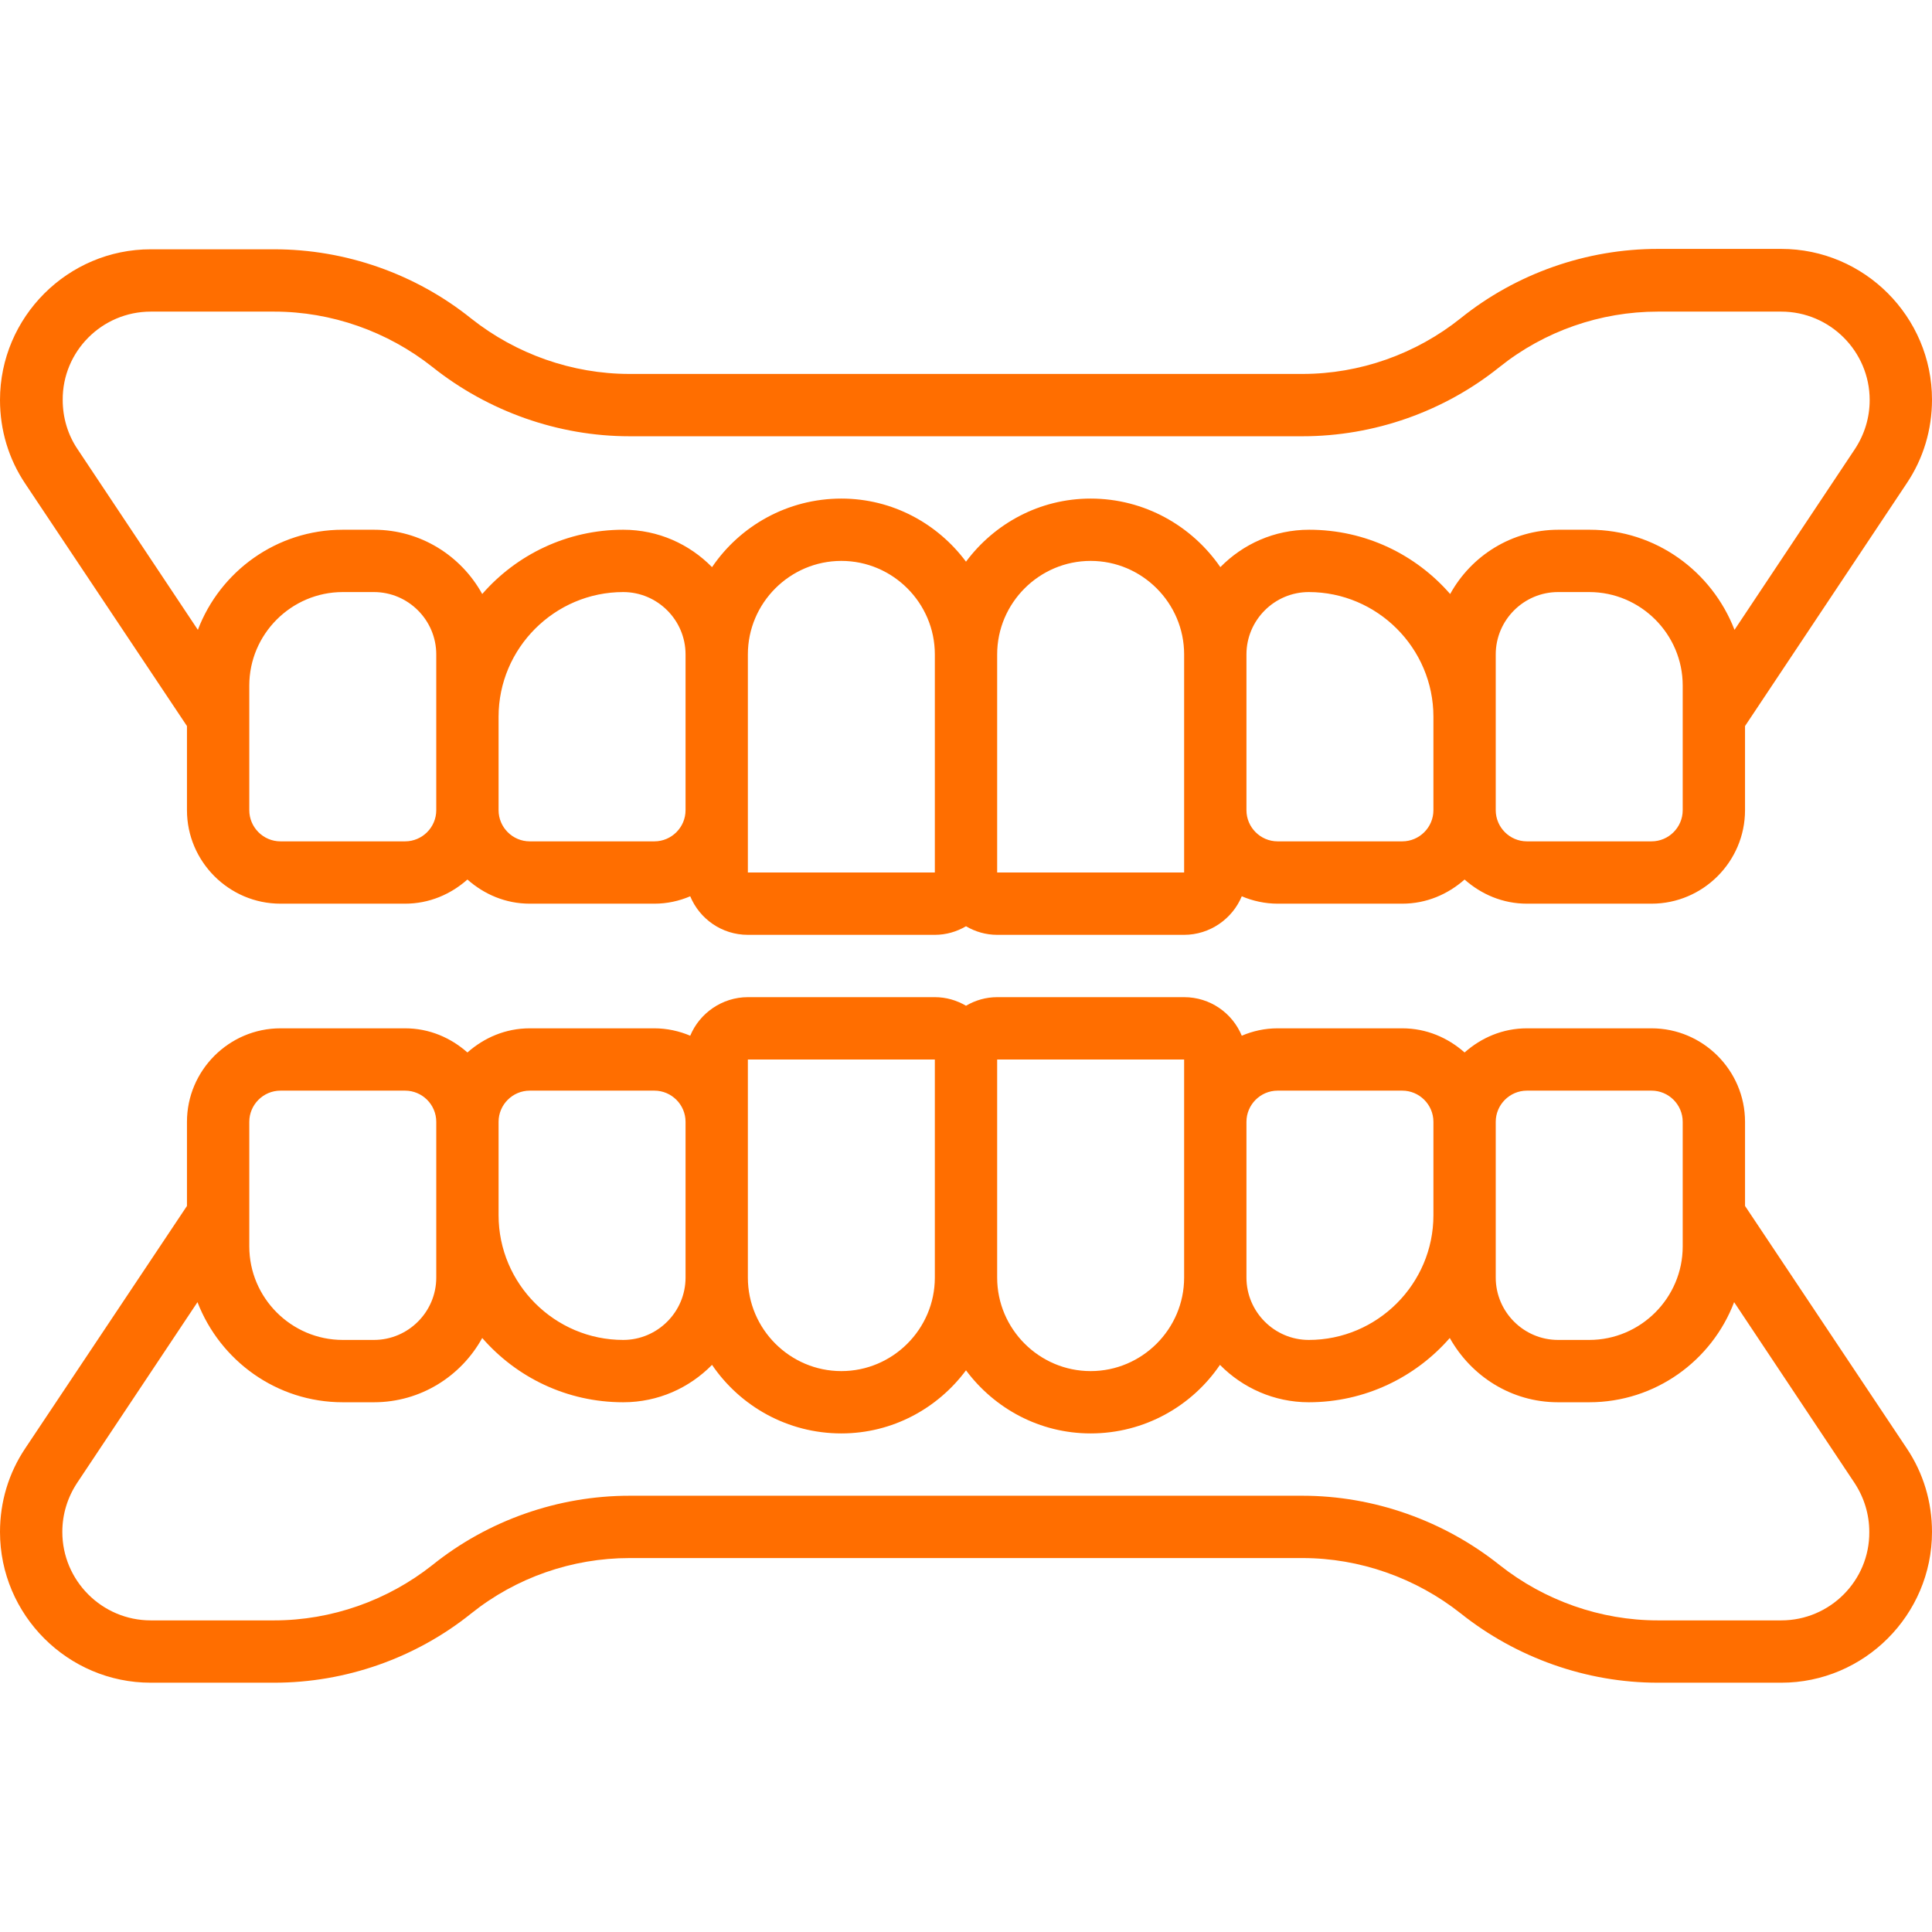
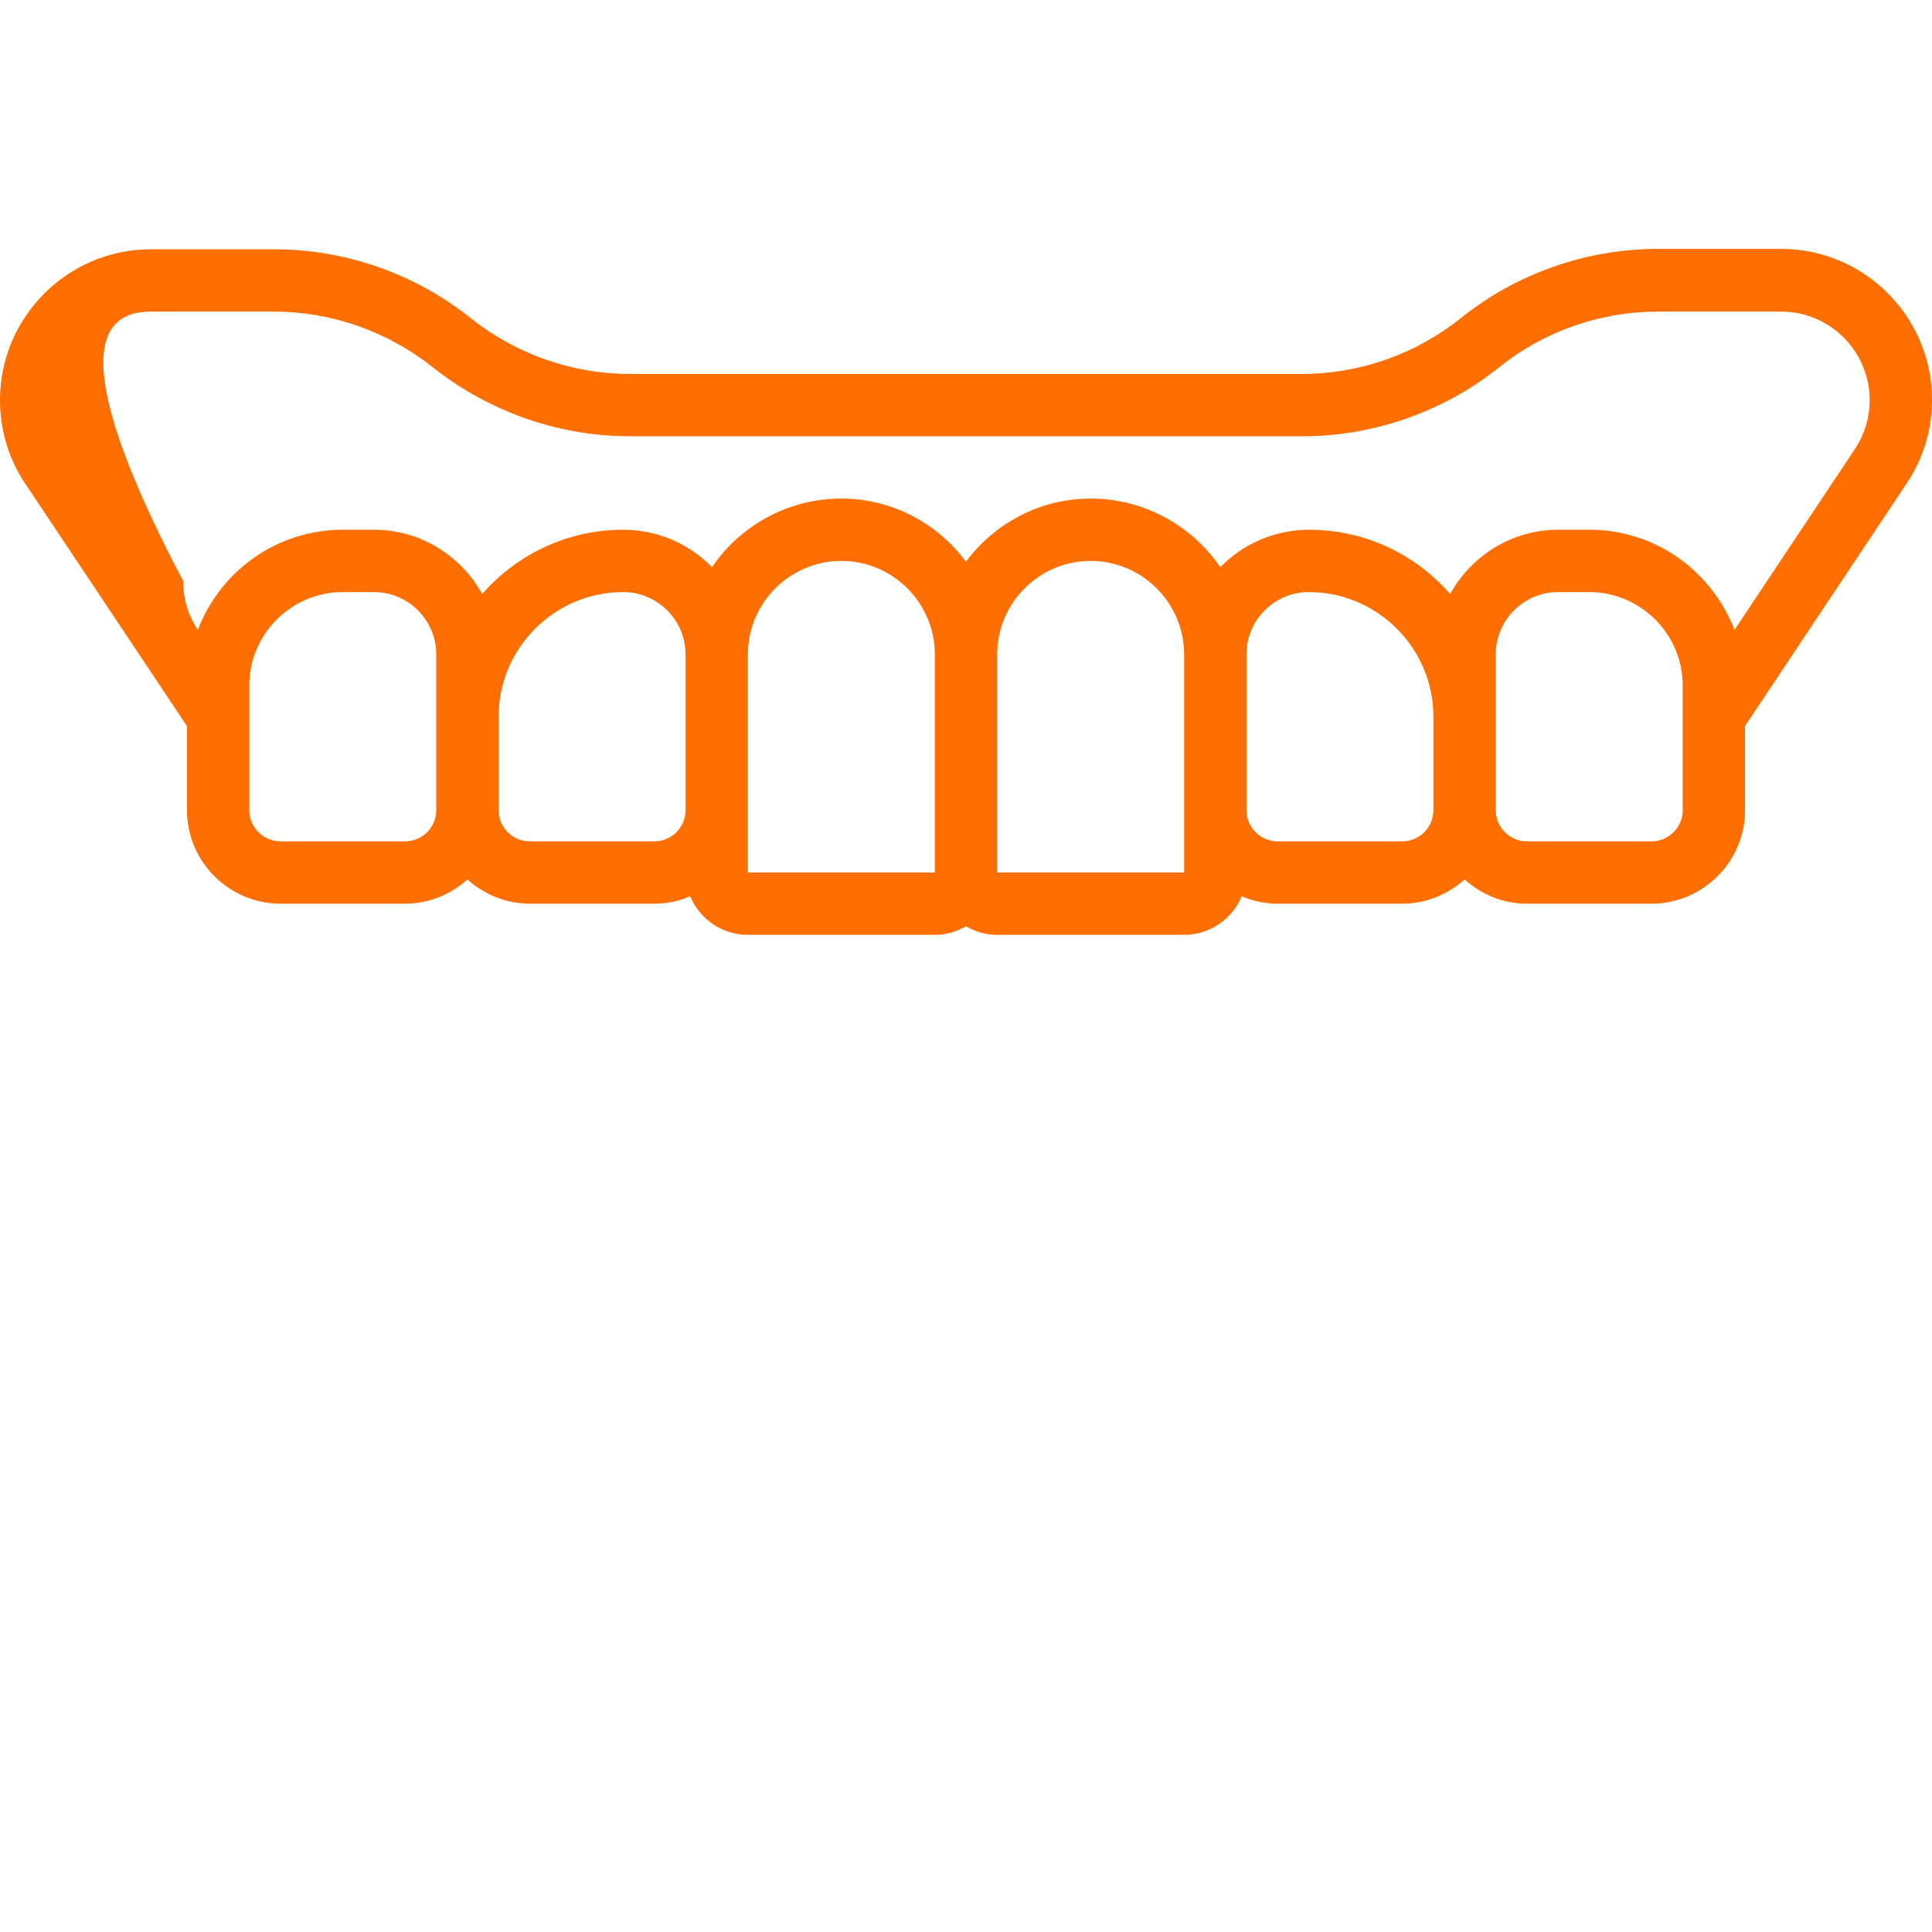
<svg xmlns="http://www.w3.org/2000/svg" version="1.1" id="Layer_1" x="0px" y="0px" viewBox="0 0 496 496" style="enable-background:new 0 0 496 496;" xml:space="preserve">
  <style type="text/css">
	.st0{fill:#FF6E00;}
</style>
-   <path class="st0" d="M48,186.4V208c0,13.2,10.8,24,24,24h32c6.2,0,11.7-2.4,16-6.2c4.3,3.8,9.8,6.2,16,6.2h32c3.3,0,6.4-0.7,9.2-1.9  c2.4,5.8,8.1,9.9,14.8,9.9h48c2.9,0,5.6-0.8,8-2.2c2.4,1.4,5.1,2.2,8,2.2h48c6.6,0,12.4-4.1,14.8-9.9c2.8,1.2,6,1.9,9.2,1.9h32  c6.2,0,11.7-2.4,16-6.2c4.3,3.8,9.8,6.2,16,6.2h32c13.2,0,24-10.8,24-24v-21.6l41.5-62.3c4.3-6.4,6.5-13.8,6.5-21.5  c0-21.3-17.4-38.7-38.7-38.7h-31.7c-18.3,0-36.3,6.3-50.6,17.8C363.5,90.9,349.1,96,334.4,96H161.6c-14.7,0-29.1-5.1-40.6-14.2  C106.7,70.3,88.7,64,70.4,64H38.7C17.4,64,0,81.4,0,102.7c0,7.7,2.2,15.1,6.5,21.5L48,186.4z M104,216H72c-4.4,0-8-3.6-8-8v-32  c0-13.2,10.8-24,24-24h8c8.8,0,16,7.2,16,16v40C112,212.4,108.4,216,104,216z M168,216h-32c-4.4,0-8-3.6-8-8v-24  c0-17.6,14.4-32,32-32c8.8,0,16,7.2,16,16v40C176,212.4,172.4,216,168,216z M192,224v-56c0-13.2,10.8-24,24-24s24,10.8,24,24v56H192  z M304,224h-48v-56c0-13.2,10.8-24,24-24s24,10.8,24,24V224z M360,216h-32c-4.4,0-8-3.6-8-8v-40c0-8.8,7.2-16,16-16  c17.6,0,32,14.4,32,32v24C368,212.4,364.4,216,360,216z M432,208c0,4.4-3.6,8-8,8h-32c-4.4,0-8-3.6-8-8v-40c0-8.8,7.2-16,16-16h8  c13.2,0,24,10.8,24,24V208z M38.7,80h31.7c14.7,0,29.1,5.1,40.6,14.2c14.3,11.4,32.3,17.8,50.6,17.8h172.8  c18.3,0,36.3-6.3,50.6-17.8C396.5,85,410.9,80,425.6,80h31.7c12.5,0,22.7,10.2,22.7,22.7c0,4.5-1.3,8.8-3.8,12.6l-30.9,46.4  c-5.8-15-20.2-25.7-37.2-25.7h-8c-12,0-22.4,6.7-27.8,16.5c-8.8-10.1-21.7-16.5-36.2-16.5c-9,0-17,3.7-22.8,9.6  C306,135,293.8,128,280,128c-13.1,0-24.7,6.4-32,16.2c-7.3-9.8-18.9-16.2-32-16.2c-13.8,0-26,7-33.2,17.6C177,139.7,169,136,160,136  c-14.4,0-27.4,6.4-36.2,16.5C118.4,142.7,108,136,96,136h-8c-17,0-31.5,10.7-37.2,25.7l-30.9-46.4c-2.5-3.7-3.8-8.1-3.8-12.6  C16,90.2,26.2,80,38.7,80z" />
-   <path class="st0" d="M448,309.6V288c0-13.2-10.8-24-24-24h-32c-6.2,0-11.7,2.4-16,6.2c-4.3-3.8-9.8-6.2-16-6.2h-32  c-3.3,0-6.4,0.7-9.2,1.9c-2.4-5.8-8.1-9.9-14.8-9.9h-48c-2.9,0-5.6,0.8-8,2.2c-2.4-1.4-5.1-2.2-8-2.2h-48c-6.6,0-12.4,4.1-14.8,9.9  c-2.8-1.2-6-1.9-9.2-1.9h-32c-6.2,0-11.7,2.4-16,6.2c-4.3-3.8-9.8-6.2-16-6.2H72c-13.2,0-24,10.8-24,24v21.6L6.5,371.8  C2.2,378.2,0,385.6,0,393.3C0,414.6,17.4,432,38.7,432h31.7c18.3,0,36.3-6.3,50.6-17.8c11.5-9.2,25.9-14.2,40.6-14.2h172.8  c14.7,0,29.1,5.1,40.6,14.2c14.3,11.4,32.3,17.8,50.6,17.8h31.7c21.3,0,38.7-17.4,38.7-38.7c0-7.7-2.2-15.1-6.5-21.5L448,309.6z   M392,280h32c4.4,0,8,3.6,8,8v32c0,13.2-10.8,24-24,24h-8c-8.8,0-16-7.2-16-16v-40C384,283.6,387.6,280,392,280z M328,280h32  c4.4,0,8,3.6,8,8v24c0,17.6-14.4,32-32,32c-8.8,0-16-7.2-16-16v-40C320,283.6,323.6,280,328,280z M304,272v56c0,13.2-10.8,24-24,24  s-24-10.8-24-24v-56H304z M192,272h48v56c0,13.2-10.8,24-24,24s-24-10.8-24-24V272z M136,280h32c4.4,0,8,3.6,8,8v40  c0,8.8-7.2,16-16,16c-17.6,0-32-14.4-32-32v-24C128,283.6,131.6,280,136,280z M64,288c0-4.4,3.6-8,8-8h32c4.4,0,8,3.6,8,8v40  c0,8.8-7.2,16-16,16h-8c-13.2,0-24-10.8-24-24V288z M457.3,416h-31.7c-14.7,0-29.1-5.1-40.6-14.2c-14.3-11.4-32.3-17.8-50.6-17.8  H161.6c-18.3,0-36.3,6.3-50.6,17.8C99.5,410.9,85.1,416,70.4,416H38.7C26.2,416,16,405.8,16,393.3c0-4.5,1.3-8.8,3.8-12.6l30.9-46.4  C56.5,349.3,71,360,88,360h8c12,0,22.4-6.7,27.8-16.5c8.8,10.1,21.7,16.5,36.2,16.5c9,0,17-3.7,22.8-9.6C190,361,202.2,368,216,368  c13.1,0,24.7-6.4,32-16.2c7.3,9.8,18.9,16.2,32,16.2c13.8,0,26-7,33.2-17.6c5.8,5.9,13.9,9.6,22.8,9.6c14.4,0,27.4-6.4,36.2-16.5  c5.5,9.8,15.8,16.5,27.8,16.5h8c17,0,31.5-10.7,37.2-25.7l30.9,46.4c2.5,3.8,3.8,8.1,3.8,12.6C480,405.8,469.8,416,457.3,416z" />
+   <path class="st0" d="M48,186.4V208c0,13.2,10.8,24,24,24h32c6.2,0,11.7-2.4,16-6.2c4.3,3.8,9.8,6.2,16,6.2h32c3.3,0,6.4-0.7,9.2-1.9  c2.4,5.8,8.1,9.9,14.8,9.9h48c2.9,0,5.6-0.8,8-2.2c2.4,1.4,5.1,2.2,8,2.2h48c6.6,0,12.4-4.1,14.8-9.9c2.8,1.2,6,1.9,9.2,1.9h32  c6.2,0,11.7-2.4,16-6.2c4.3,3.8,9.8,6.2,16,6.2h32c13.2,0,24-10.8,24-24v-21.6l41.5-62.3c4.3-6.4,6.5-13.8,6.5-21.5  c0-21.3-17.4-38.7-38.7-38.7h-31.7c-18.3,0-36.3,6.3-50.6,17.8C363.5,90.9,349.1,96,334.4,96H161.6c-14.7,0-29.1-5.1-40.6-14.2  C106.7,70.3,88.7,64,70.4,64H38.7C17.4,64,0,81.4,0,102.7c0,7.7,2.2,15.1,6.5,21.5L48,186.4z M104,216H72c-4.4,0-8-3.6-8-8v-32  c0-13.2,10.8-24,24-24h8c8.8,0,16,7.2,16,16v40C112,212.4,108.4,216,104,216z M168,216h-32c-4.4,0-8-3.6-8-8v-24  c0-17.6,14.4-32,32-32c8.8,0,16,7.2,16,16v40C176,212.4,172.4,216,168,216z M192,224v-56c0-13.2,10.8-24,24-24s24,10.8,24,24v56H192  z M304,224h-48v-56c0-13.2,10.8-24,24-24s24,10.8,24,24V224z M360,216h-32c-4.4,0-8-3.6-8-8v-40c0-8.8,7.2-16,16-16  c17.6,0,32,14.4,32,32v24C368,212.4,364.4,216,360,216z M432,208c0,4.4-3.6,8-8,8h-32c-4.4,0-8-3.6-8-8v-40c0-8.8,7.2-16,16-16h8  c13.2,0,24,10.8,24,24V208z M38.7,80h31.7c14.7,0,29.1,5.1,40.6,14.2c14.3,11.4,32.3,17.8,50.6,17.8h172.8  c18.3,0,36.3-6.3,50.6-17.8C396.5,85,410.9,80,425.6,80h31.7c12.5,0,22.7,10.2,22.7,22.7c0,4.5-1.3,8.8-3.8,12.6l-30.9,46.4  c-5.8-15-20.2-25.7-37.2-25.7h-8c-12,0-22.4,6.7-27.8,16.5c-8.8-10.1-21.7-16.5-36.2-16.5c-9,0-17,3.7-22.8,9.6  C306,135,293.8,128,280,128c-13.1,0-24.7,6.4-32,16.2c-7.3-9.8-18.9-16.2-32-16.2c-13.8,0-26,7-33.2,17.6C177,139.7,169,136,160,136  c-14.4,0-27.4,6.4-36.2,16.5C118.4,142.7,108,136,96,136h-8c-17,0-31.5,10.7-37.2,25.7c-2.5-3.7-3.8-8.1-3.8-12.6  C16,90.2,26.2,80,38.7,80z" />
</svg>